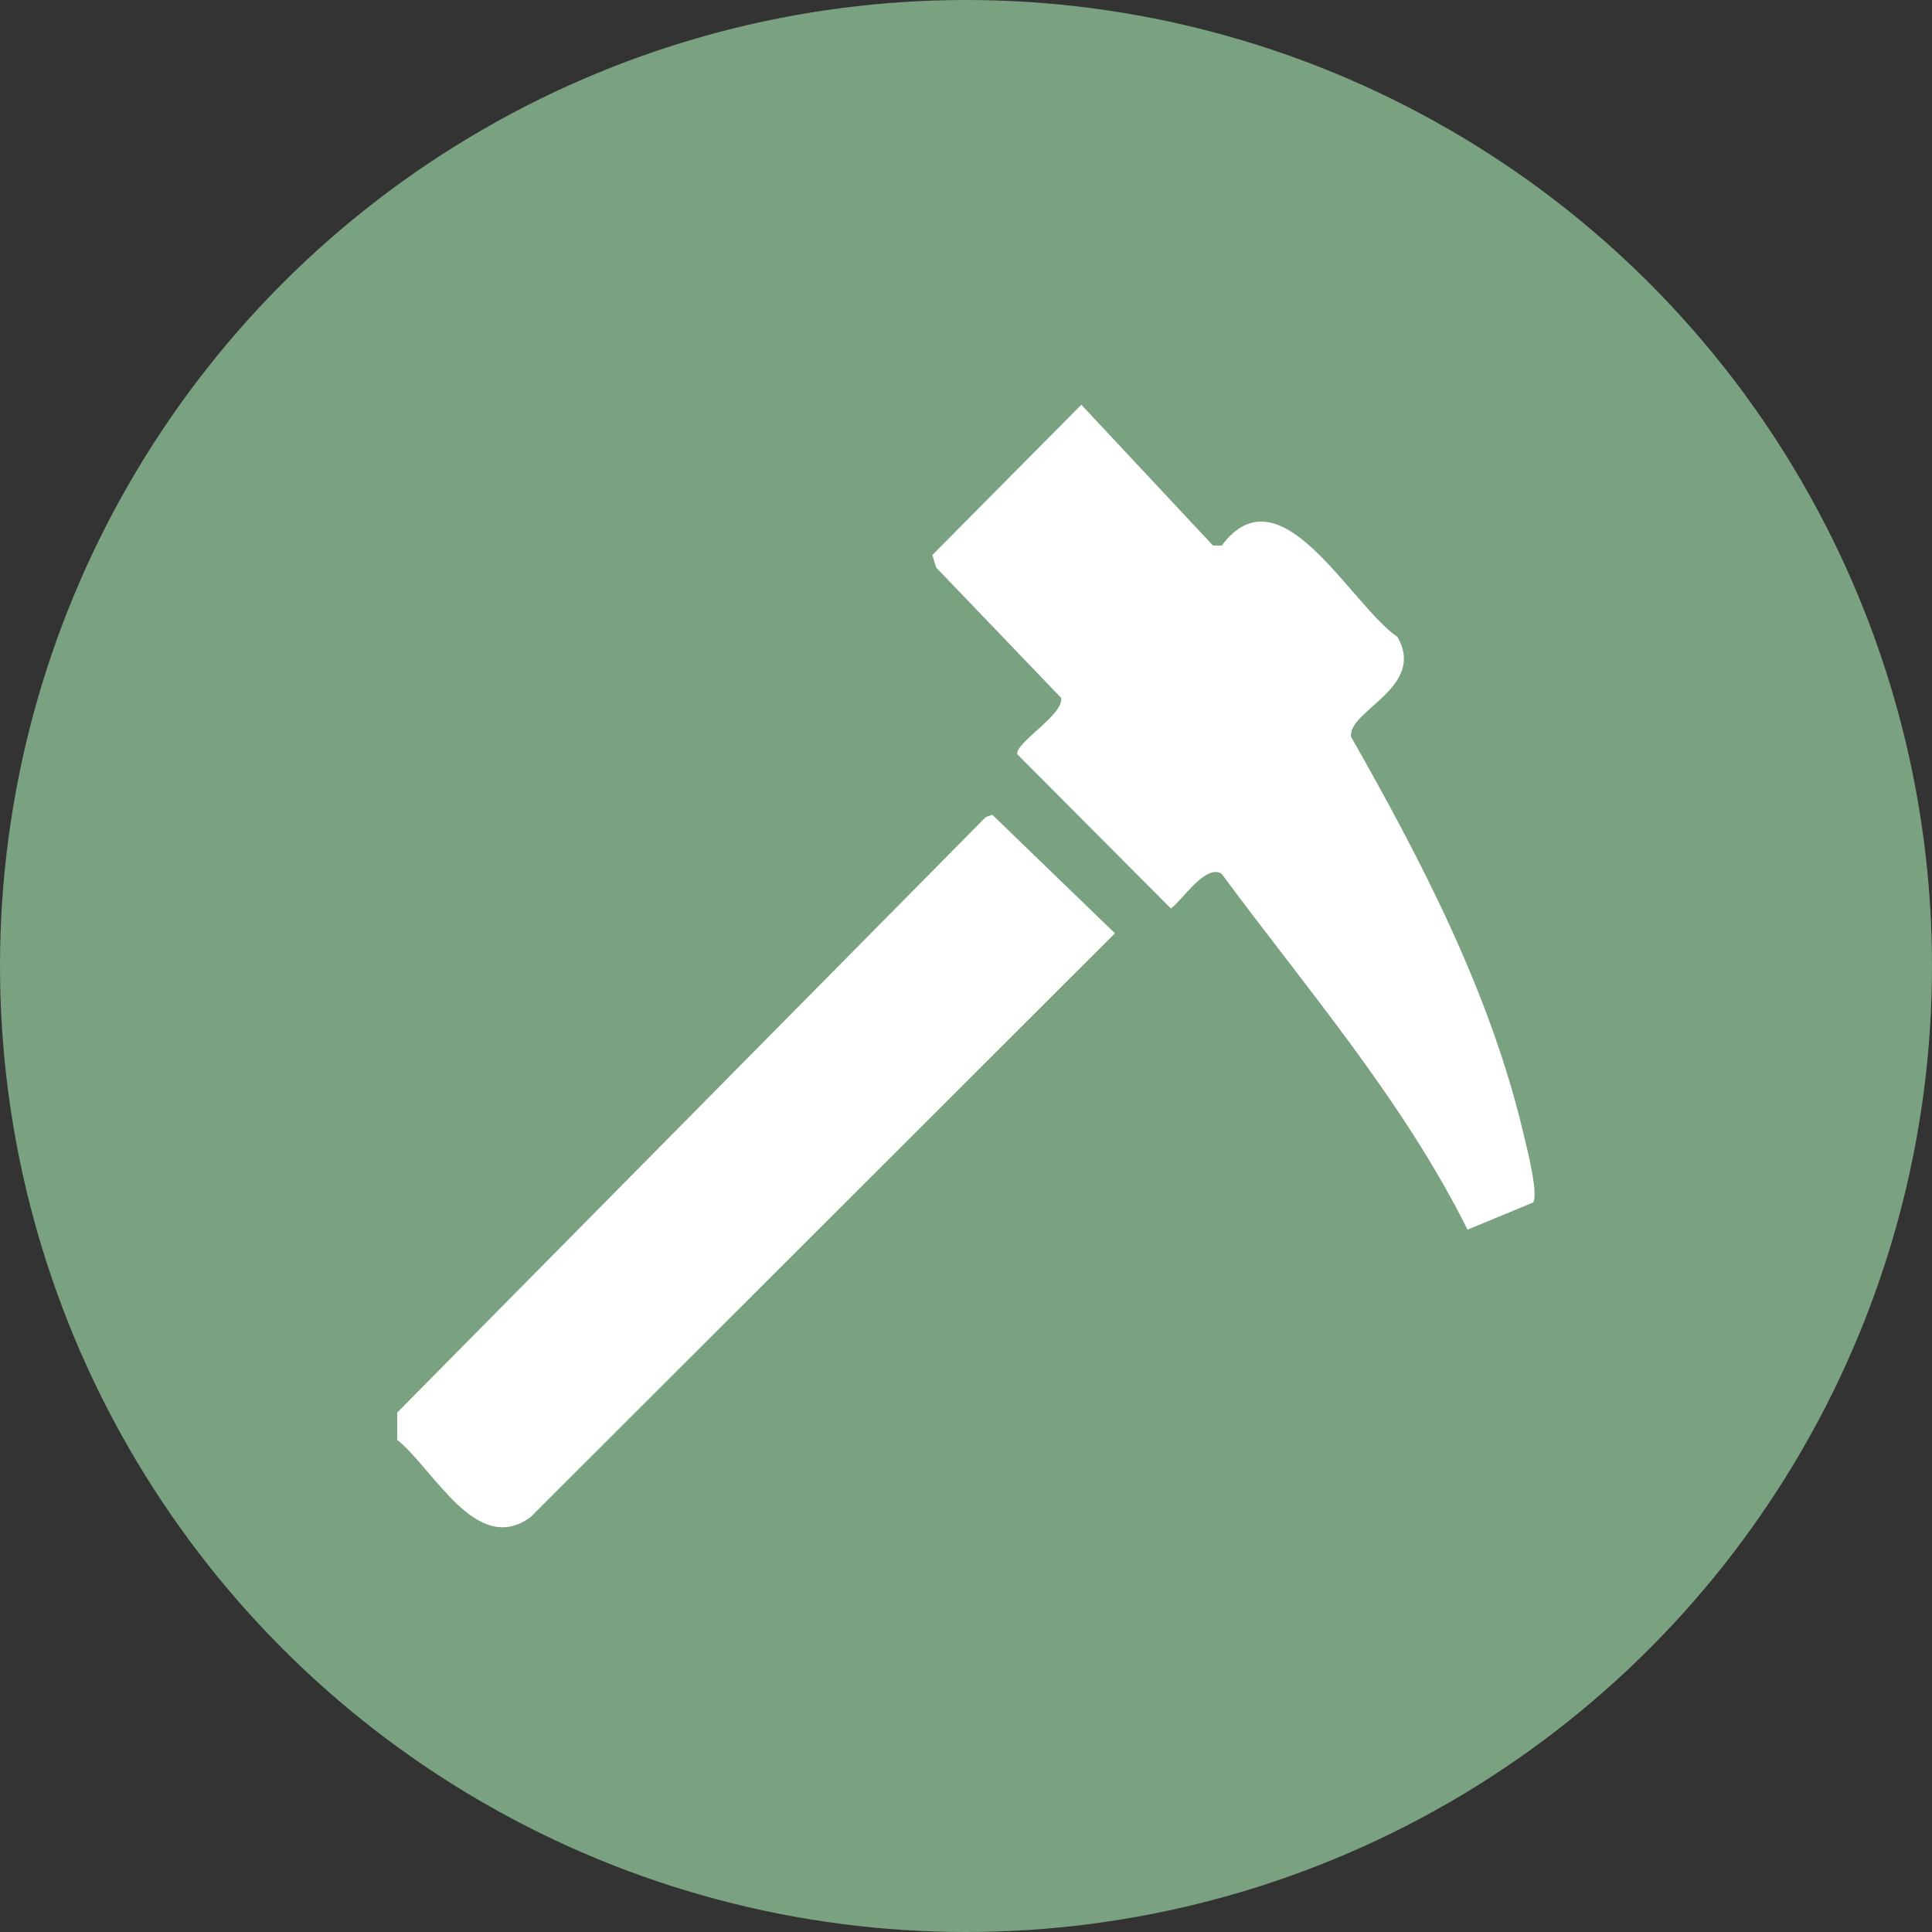
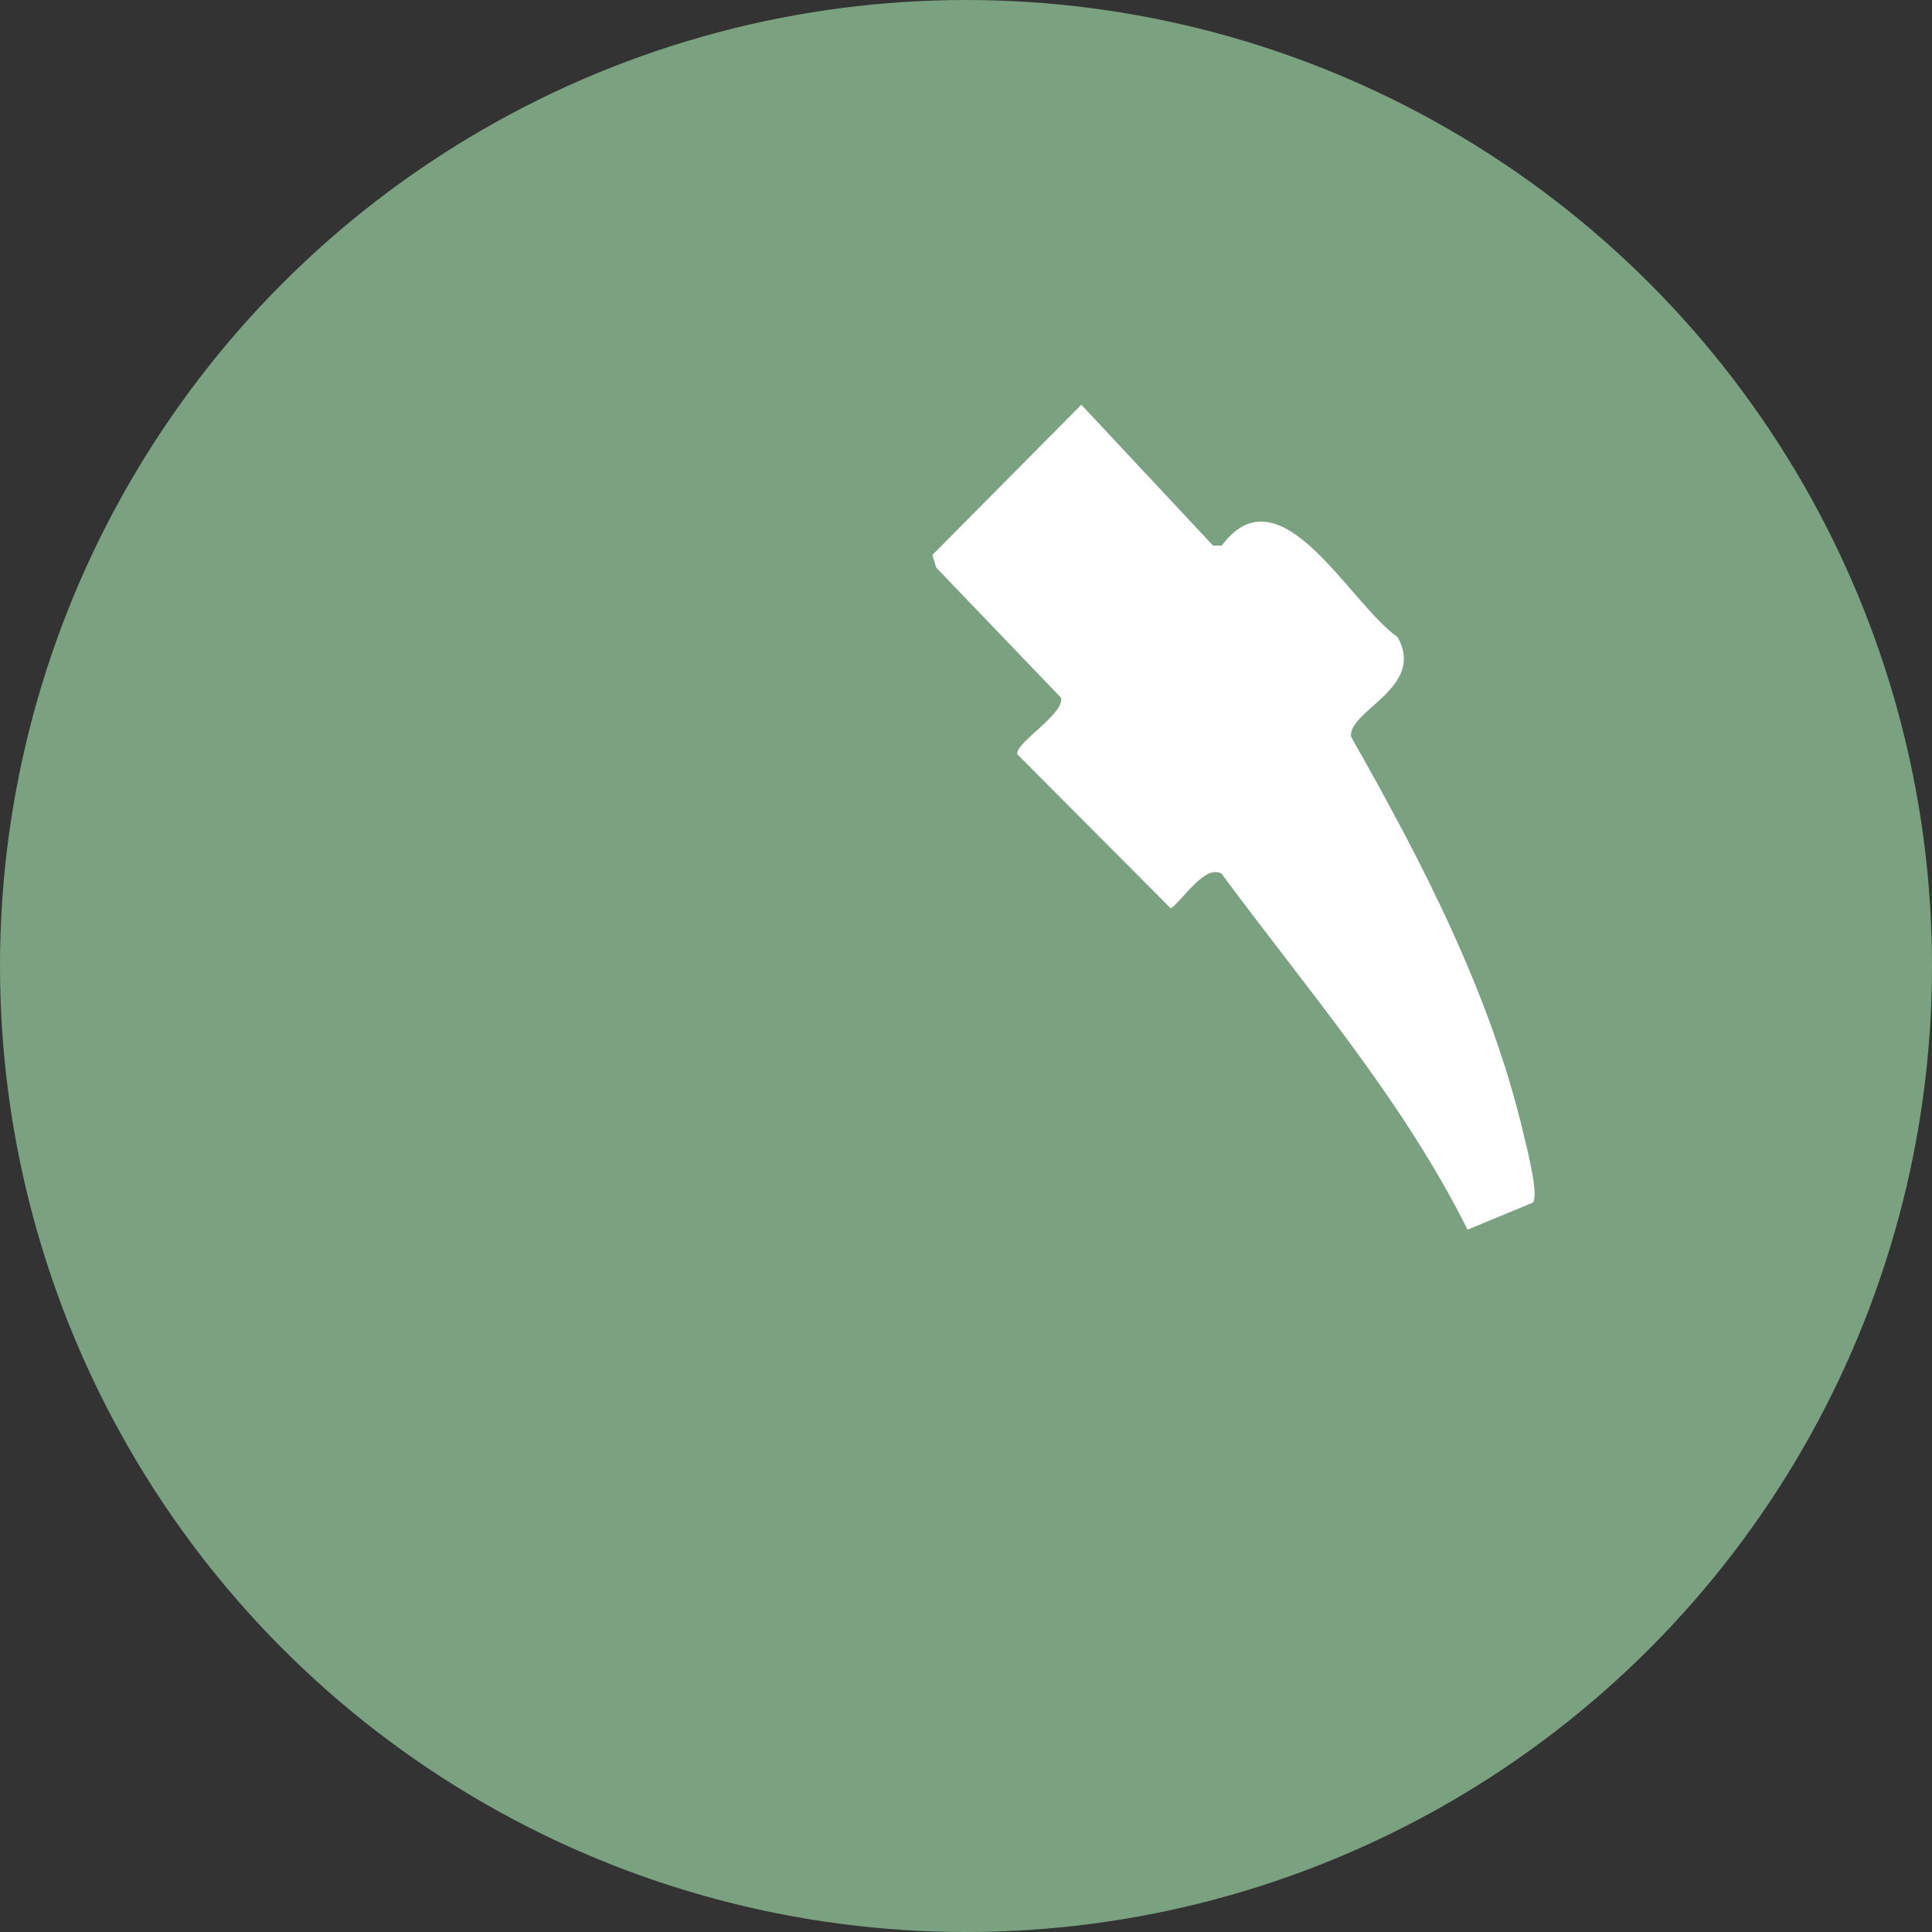
<svg xmlns="http://www.w3.org/2000/svg" id="_レイヤー_2" data-name="レイヤー 2" viewBox="0 0 61.48 61.48">
  <rect x="0" y="0" width="61.48" height="61.48" fill="#333333" stroke="none" />
  <defs>
    <style>
      .cls-1 {
        fill: #fff;
      }

      .cls-2 {
        fill: #7aa280;
      }
    </style>
  </defs>
  <g id="_レイヤー_1-2" data-name="レイヤー 1">
    <g>
      <circle class="cls-2" cx="30.74" cy="30.74" r="30.74" />
      <g>
-         <path class="cls-1" d="M12.64,45.8v-.85l18.73-18.95.21-.07,3.9,3.77-18.6,18.58c-1.72,1.26-3.07-1.53-4.25-2.47Z" />
        <path class="cls-1" d="M48.8,38.26l-2.1.87c-2.06-4.13-5.1-7.64-7.83-11.33-.52-.3-1.23.83-1.61,1.11l-4.89-4.91c-.06-.37,1.53-1.29,1.39-1.8l-3.97-4.14-.12-.4,4.74-4.78,4.19,4.48h.28c1.86-2.5,4.07,1.86,5.59,2.91.92,1.6-1.56,2.33-1.48,3.17,2.26,3.98,4.45,8.19,5.5,12.68.1.41.47,1.86.3,2.14Z" />
      </g>
    </g>
  </g>
</svg>